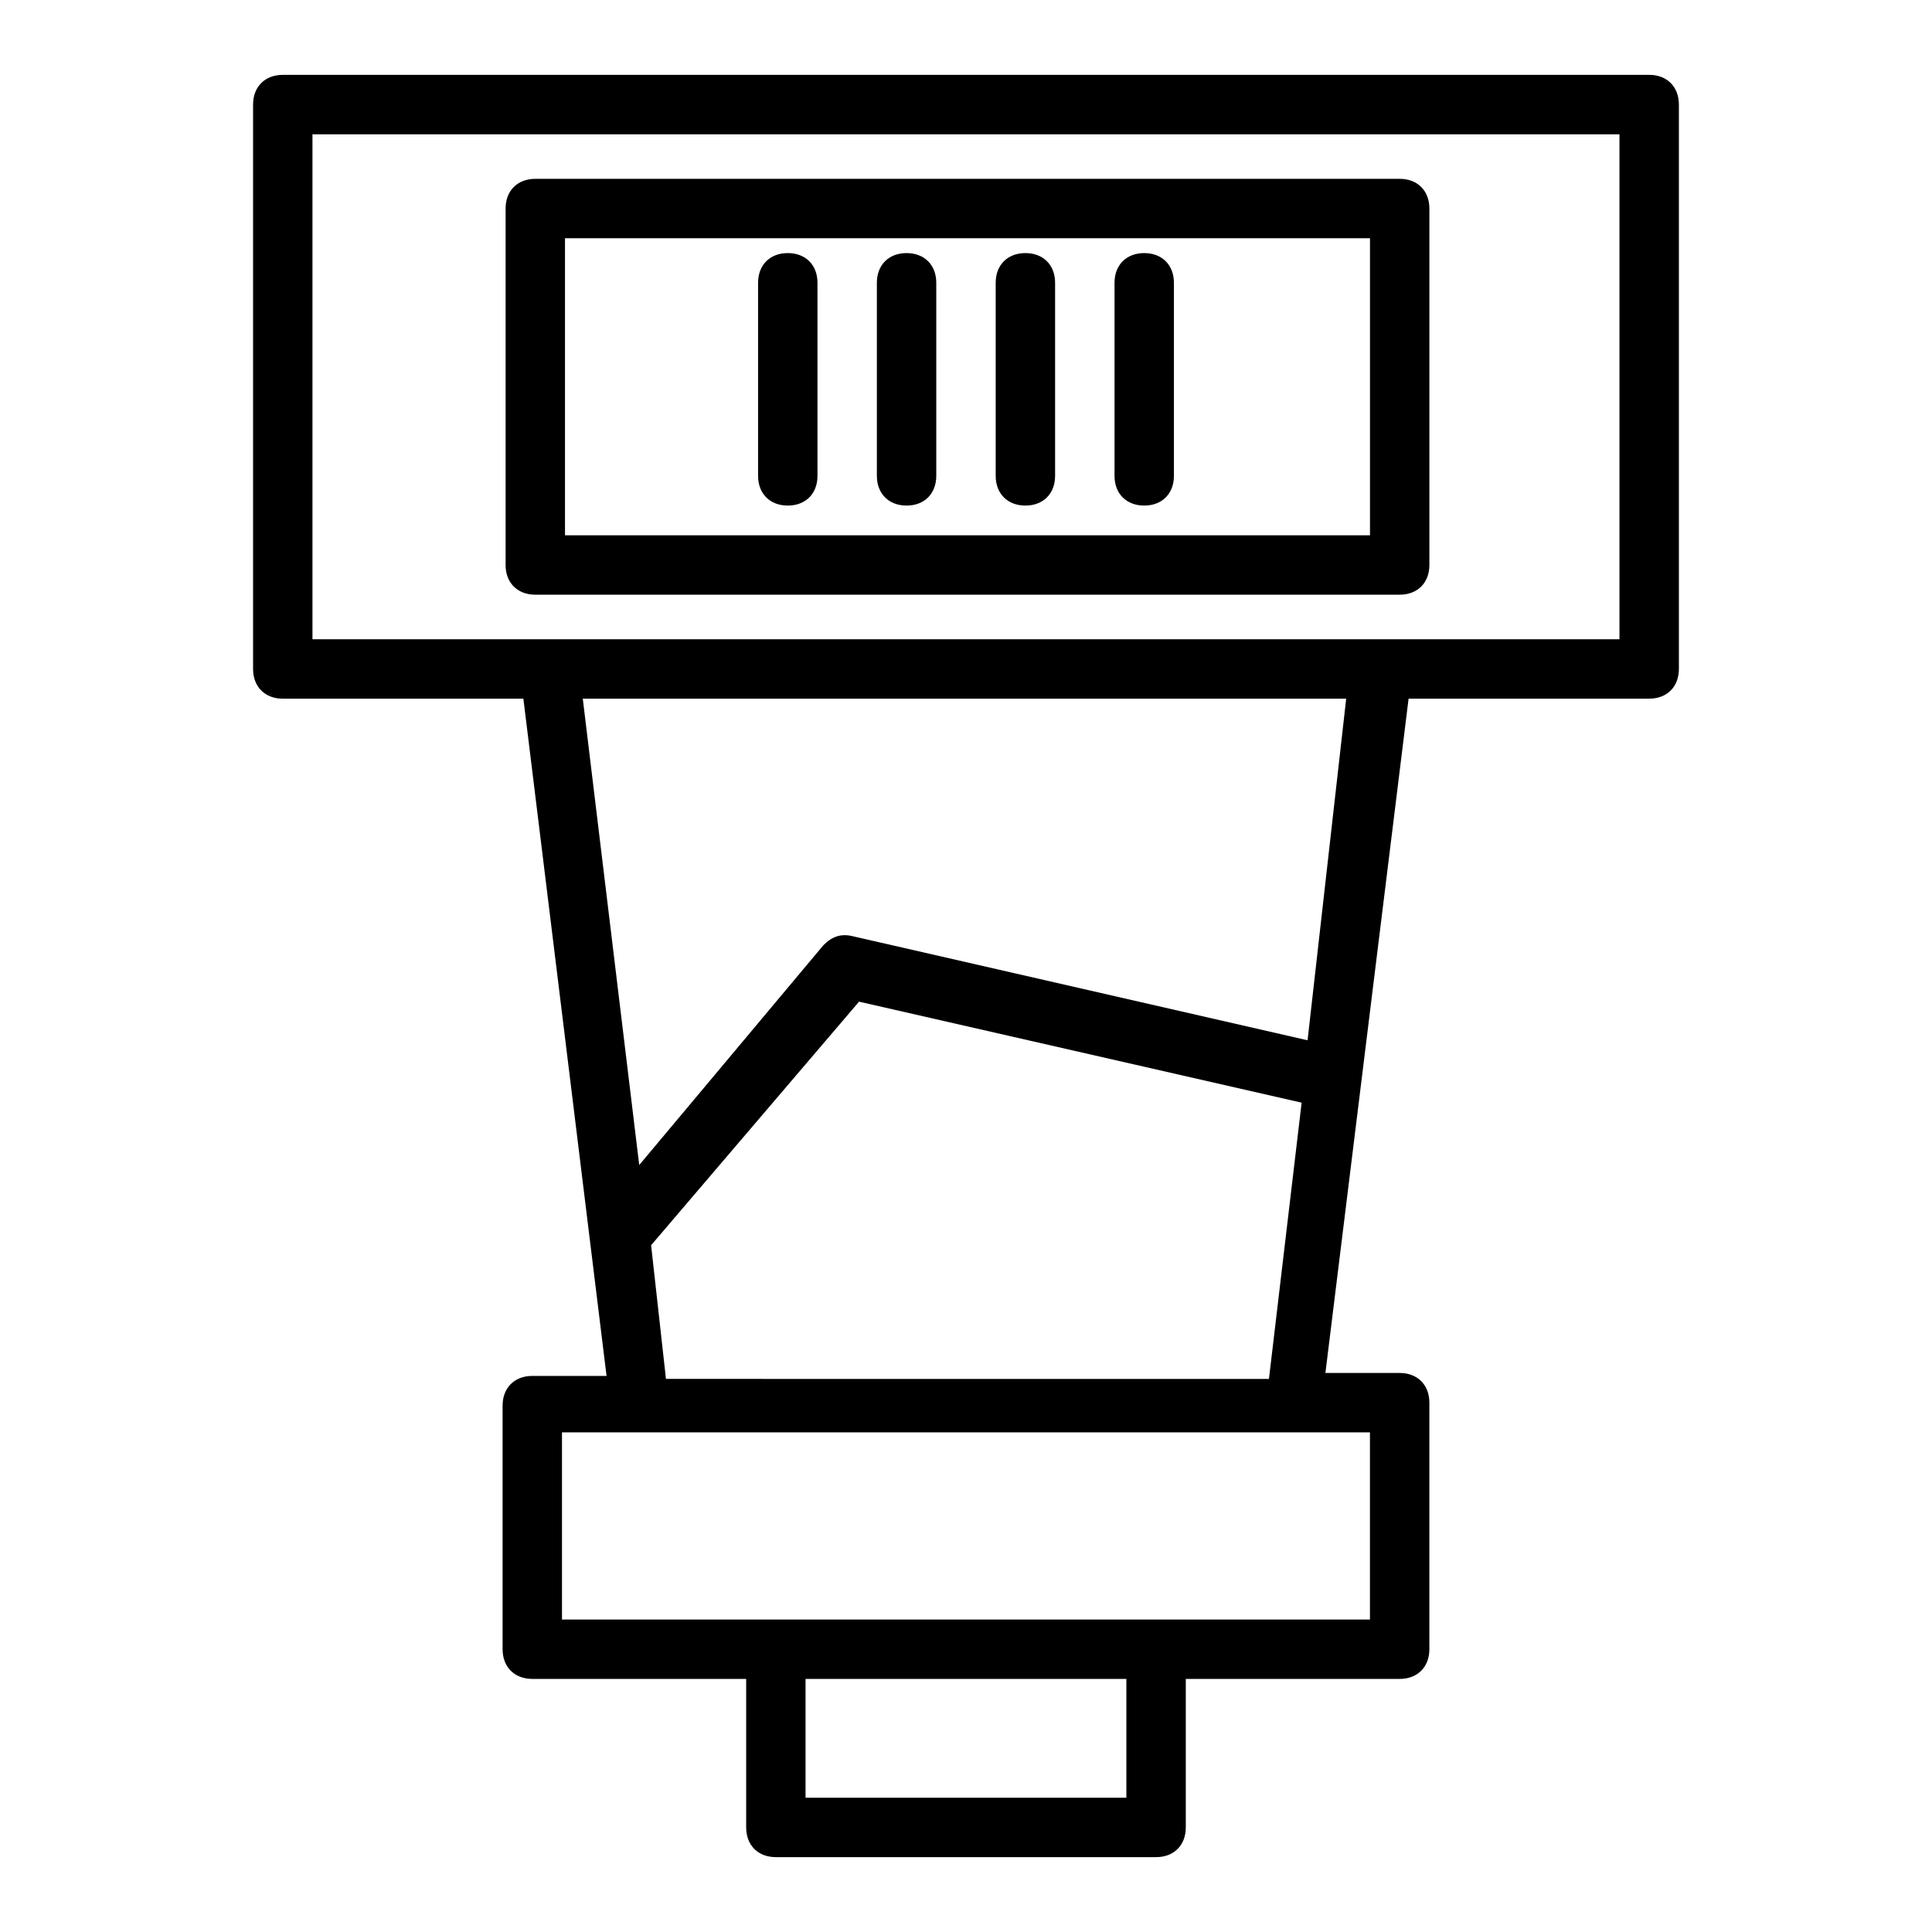
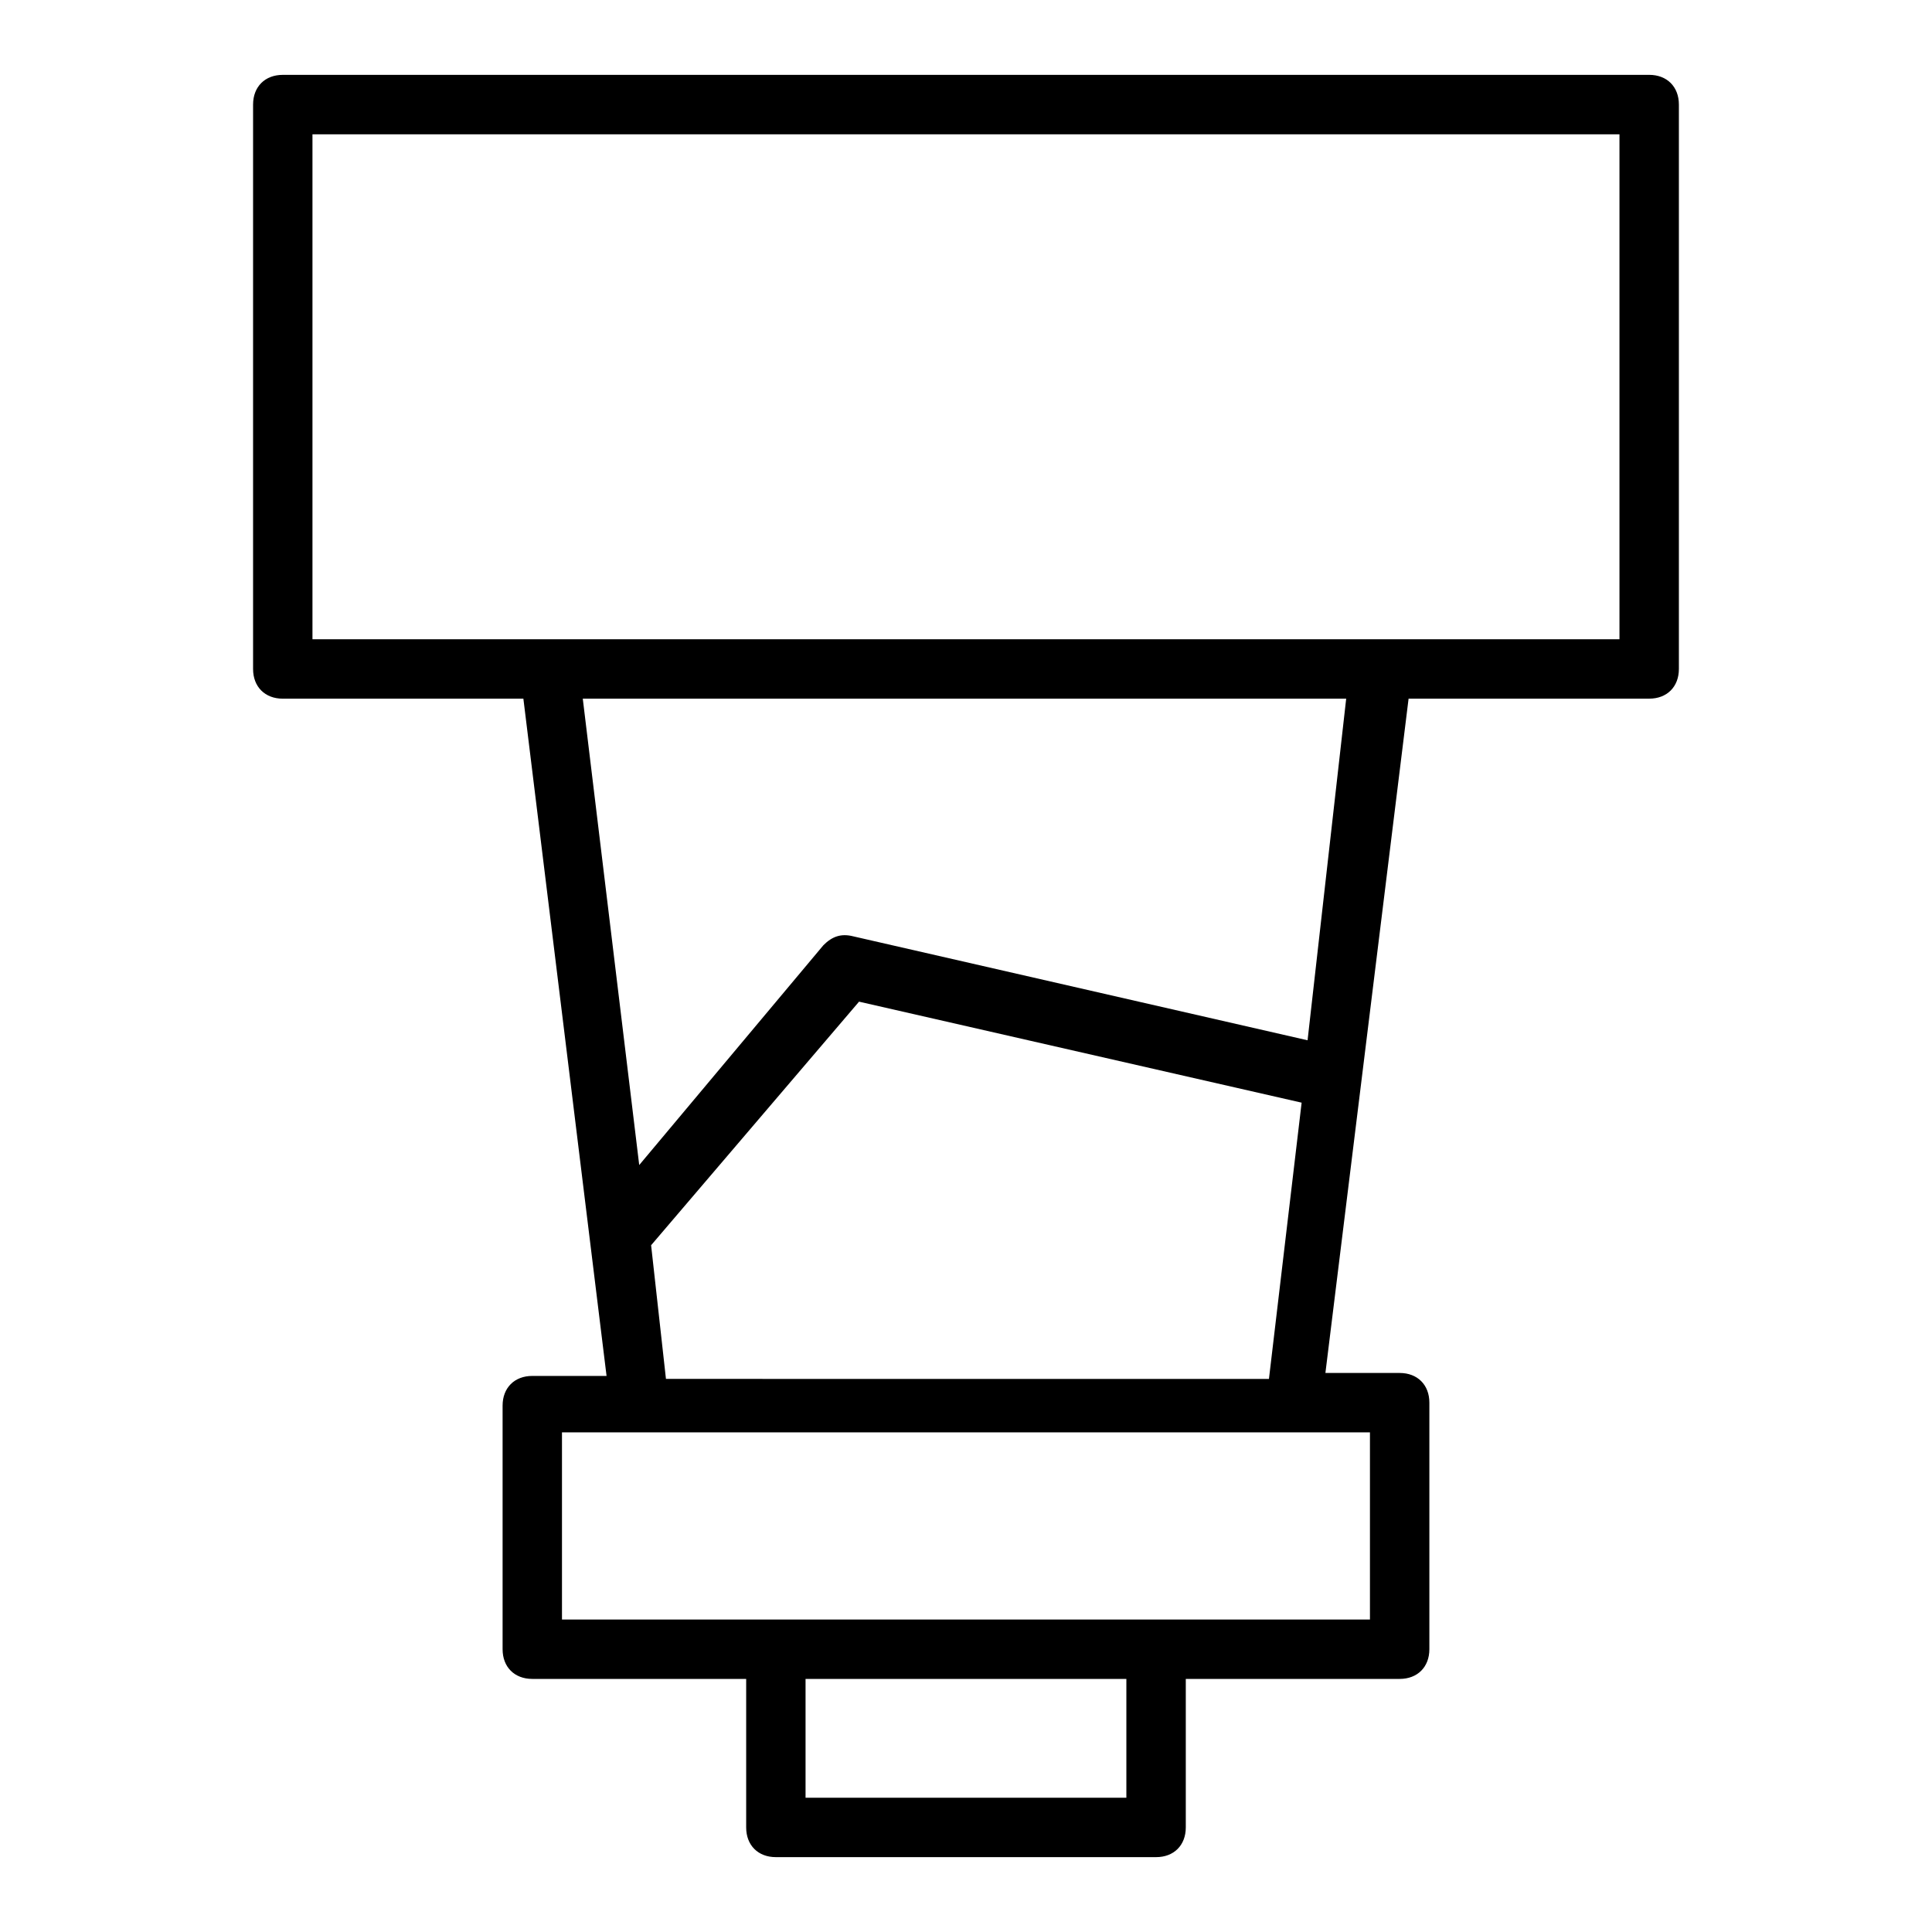
<svg xmlns="http://www.w3.org/2000/svg" fill="#000000" width="800px" height="800px" version="1.1" viewBox="144 144 512 512">
  <g>
    <path d="m581.05 163.84h-362.11c-4.723 0-7.871 3.152-7.871 7.875v149.57c0 4.723 3.148 7.871 7.871 7.871h63.762l22.043 179.48h-19.68c-4.723 0-7.871 3.148-7.871 7.871v64.551c0 4.723 3.148 7.871 7.871 7.871h56.68v39.359c0 4.723 3.148 7.871 7.871 7.871h100.76c4.723 0 7.871-3.148 7.871-7.871v-39.359h56.68c4.723 0 7.871-3.148 7.871-7.871v-65.336c0-4.723-3.148-7.871-7.871-7.871h-19.68l22.043-178.7h63.762c4.723 0 7.871-3.148 7.871-7.871v-149.57c0-4.723-3.148-7.875-7.871-7.875zm-138.55 456.58h-85.02v-31.488h85.02zm64.551-96.039v48.809h-214.12v-49.594h214.12zm-190.5-50.379 55.105-64.551 117.29 26.766-8.66 73.211-159.8-0.004zm173.97-54.316-120.44-27.555c-3.148-0.789-5.512 0-7.871 2.363l-48.809 58.254-14.957-123.59h202.31zm82.656-106.27h-346.37v-133.82h346.37z" />
-     <path d="m285.86 301.6h229.07c4.723 0 7.871-3.148 7.871-7.871v-94.465c0-4.723-3.148-7.871-7.871-7.871h-229.07c-4.723 0-7.871 3.148-7.871 7.871v94.465c-0.004 4.723 3.148 7.871 7.871 7.871zm7.871-94.465h213.33v78.719l-213.33 0.004z" />
-     <path d="m447.23 211.07c-4.723 0-7.871 3.148-7.871 7.871v51.168c0 4.723 3.148 7.871 7.871 7.871 4.723 0 7.871-3.148 7.871-7.871v-51.168c0-4.723-3.148-7.871-7.871-7.871z" />
-     <path d="m415.74 211.07c-4.723 0-7.871 3.148-7.871 7.871v51.168c0 4.723 3.148 7.871 7.871 7.871 4.723 0 7.871-3.148 7.871-7.871v-51.168c0-4.723-3.148-7.871-7.871-7.871z" />
-     <path d="m384.25 211.07c-4.723 0-7.871 3.148-7.871 7.871v51.168c0 4.723 3.148 7.871 7.871 7.871s7.871-3.148 7.871-7.871v-51.168c0-4.723-3.148-7.871-7.871-7.871z" />
-     <path d="m352.77 211.07c-4.723 0-7.871 3.148-7.871 7.871v51.168c0 4.723 3.148 7.871 7.871 7.871s7.871-3.148 7.871-7.871v-51.168c0-4.723-3.148-7.871-7.871-7.871z" />
  </g>
</svg>